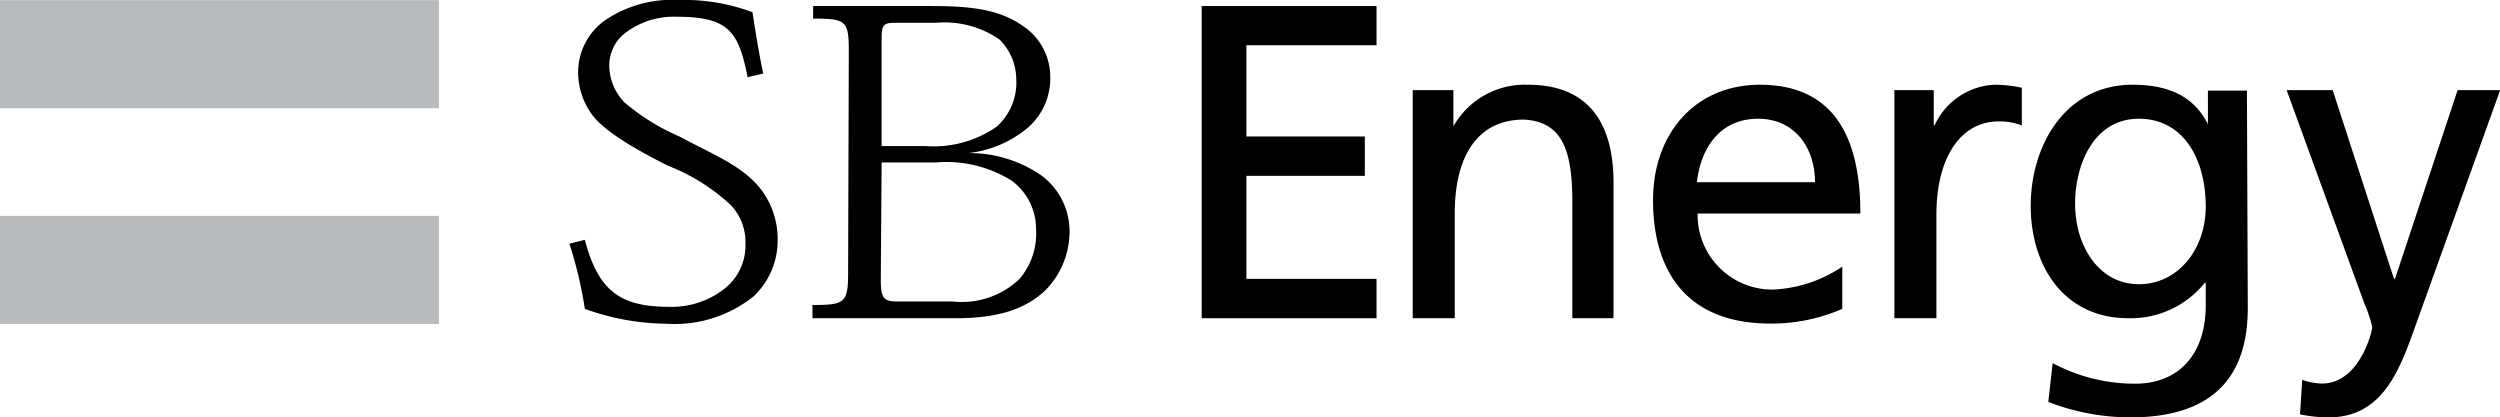
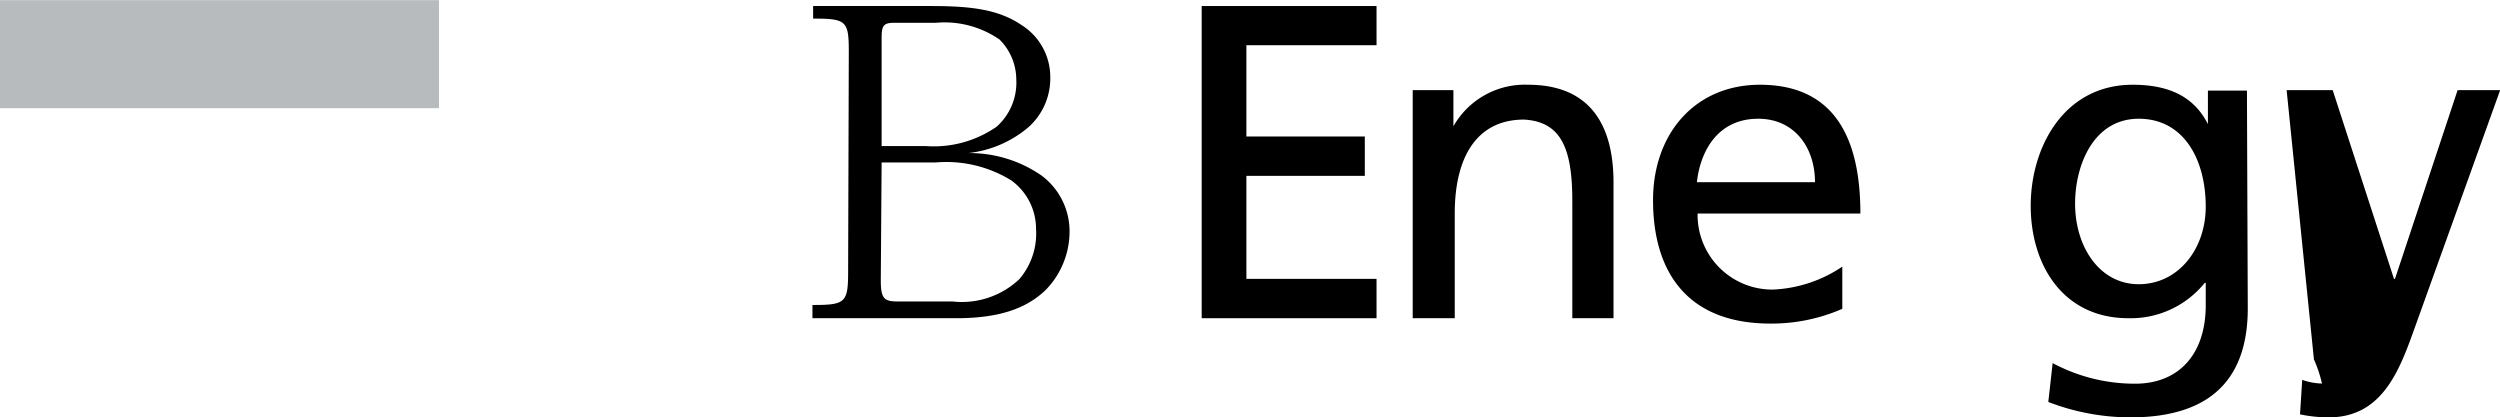
<svg xmlns="http://www.w3.org/2000/svg" viewBox="0 0 149.27 24.92">
  <defs>
    <style>.cls-1{fill:#b7bbbe;}</style>
  </defs>
  <g id="レイヤー_2" data-name="レイヤー 2">
    <g id="main">
      <rect class="cls-1" y="0.01" width="26.21" height="6.45" />
-       <rect class="cls-1" y="12.89" width="26.21" height="6.45" />
      <path d="M52.64,2.27c0-.73.1-.91.76-.91h2.49a5.77,5.77,0,0,1,3.79,1,3.38,3.38,0,0,1,1,2.37A3.52,3.52,0,0,1,59.5,7.57a6.58,6.58,0,0,1-4.25,1.15H52.64Zm-2,13.94c0,1.87-.16,2-2.13,2V19h8.59c2.74,0,4.26-.67,5.31-1.66a5,5,0,0,0,1.45-3.63,4.15,4.15,0,0,0-1.66-3.22,7.55,7.55,0,0,0-4.39-1.35v0A6.66,6.66,0,0,0,61.4,7.6a3.9,3.9,0,0,0,1.31-3A3.66,3.66,0,0,0,61,1.5C59.64.57,58,.36,55.6.36H48.55v.75c2,0,2.13.14,2.13,2Zm2-6.51h3.23a7.39,7.39,0,0,1,4.51,1.07,3.57,3.57,0,0,1,1.48,2.9,4.18,4.18,0,0,1-1,3A5,5,0,0,1,56.87,18H53.59c-.81,0-1-.18-1-1.28Z" />
-       <path d="M44.64,4.61C44.1,1.89,43.51,1,40.41,1a4.79,4.79,0,0,0-3.12,1,2.45,2.45,0,0,0-.91,2,3.21,3.21,0,0,0,.89,2.1,13,13,0,0,0,3.32,2.06c2,1.08,3.61,1.68,4.73,3a4.88,4.88,0,0,1,1.11,3.1A4.57,4.57,0,0,1,45,17.69a7.51,7.51,0,0,1-5.18,1.64,14.59,14.59,0,0,1-4.9-.89A25.1,25.1,0,0,0,34,14.55l.92-.23c.84,3.24,2.31,4,5.08,4a5.07,5.07,0,0,0,3.15-1,3.28,3.28,0,0,0,1.36-2.73,3.24,3.24,0,0,0-.84-2.31,11.7,11.7,0,0,0-3.8-2.39c-1.6-.81-3.8-2-4.56-3.1a4.29,4.29,0,0,1-.79-2.51A3.8,3.8,0,0,1,36.1,1.23,7.13,7.13,0,0,1,40.54,0a11.66,11.66,0,0,1,4.39.73c.16,1.05.39,2.49.64,3.66Z" />
      <path d="M71.75.36H82.19V2.7H74.42V8.15h7.07V10.5H74.42v6.15h7.77V19H71.75Z" />
      <path d="M84.35,5.38h2.43V7.54h0a4.9,4.9,0,0,1,4.46-2.48c3.53,0,5.1,2.19,5.1,5.84V19H93.88V12c0-3.18-.69-4.73-2.88-4.86-2.86,0-4.14,2.29-4.14,5.6V19H84.35Z" />
      <path d="M110,18.44a10.56,10.56,0,0,1-4.3.88c-4.83,0-7-2.94-7-7.37,0-4,2.54-6.89,6.38-6.89,4.54,0,6,3.31,6,7.69h-9.72a4.46,4.46,0,0,0,4.49,4.54A8,8,0,0,0,110,15.92Zm-1.63-7.56c0-2.08-1.23-3.79-3.39-3.79-2.46,0-3.47,2-3.66,3.79Z" />
-       <path d="M113.11,5.38h2.35V7.49h.05a4.14,4.14,0,0,1,3.55-2.43,7.51,7.51,0,0,1,1.66.18V7.49a3.64,3.64,0,0,0-1.39-.24c-2.24,0-3.71,2.13-3.71,5.55V19h-2.51Z" />
      <path d="M134.21,18.41c0,4.14-2.14,6.51-7,6.51A13.63,13.63,0,0,1,122.3,24l.26-2.32a10.39,10.39,0,0,0,4.92,1.23c2.64,0,4.22-1.79,4.22-4.68V16.89h-.06A5.68,5.68,0,0,1,127.08,19c-3.9,0-5.83-3.18-5.83-6.71s2-7.23,6.09-7.23c2.41,0,3.74.88,4.49,2.35h0v-2h2.33Zm-2.51-6.07c0-2.82-1.31-5.25-4-5.25s-3.8,2.75-3.8,5.07c0,2.56,1.45,4.81,3.8,4.81S131.7,14.88,131.7,12.34Z" />
-       <path d="M137.46,22.68a3.76,3.76,0,0,0,1.18.22c2.24,0,3-3.1,3-3.37a7.53,7.53,0,0,0-.48-1.44L136.53,5.38h2.75l3.66,11.27H143l3.74-11.27h2.54l-5,13.91c-.94,2.62-1.92,5.63-5.24,5.63a8.4,8.4,0,0,1-1.71-.18Z" />
+       <path d="M137.46,22.68a3.76,3.76,0,0,0,1.18.22a7.53,7.53,0,0,0-.48-1.44L136.53,5.38h2.75l3.66,11.27H143l3.74-11.27h2.54l-5,13.91c-.94,2.62-1.92,5.63-5.24,5.63a8.4,8.4,0,0,1-1.71-.18Z" />
    </g>
  </g>
</svg>